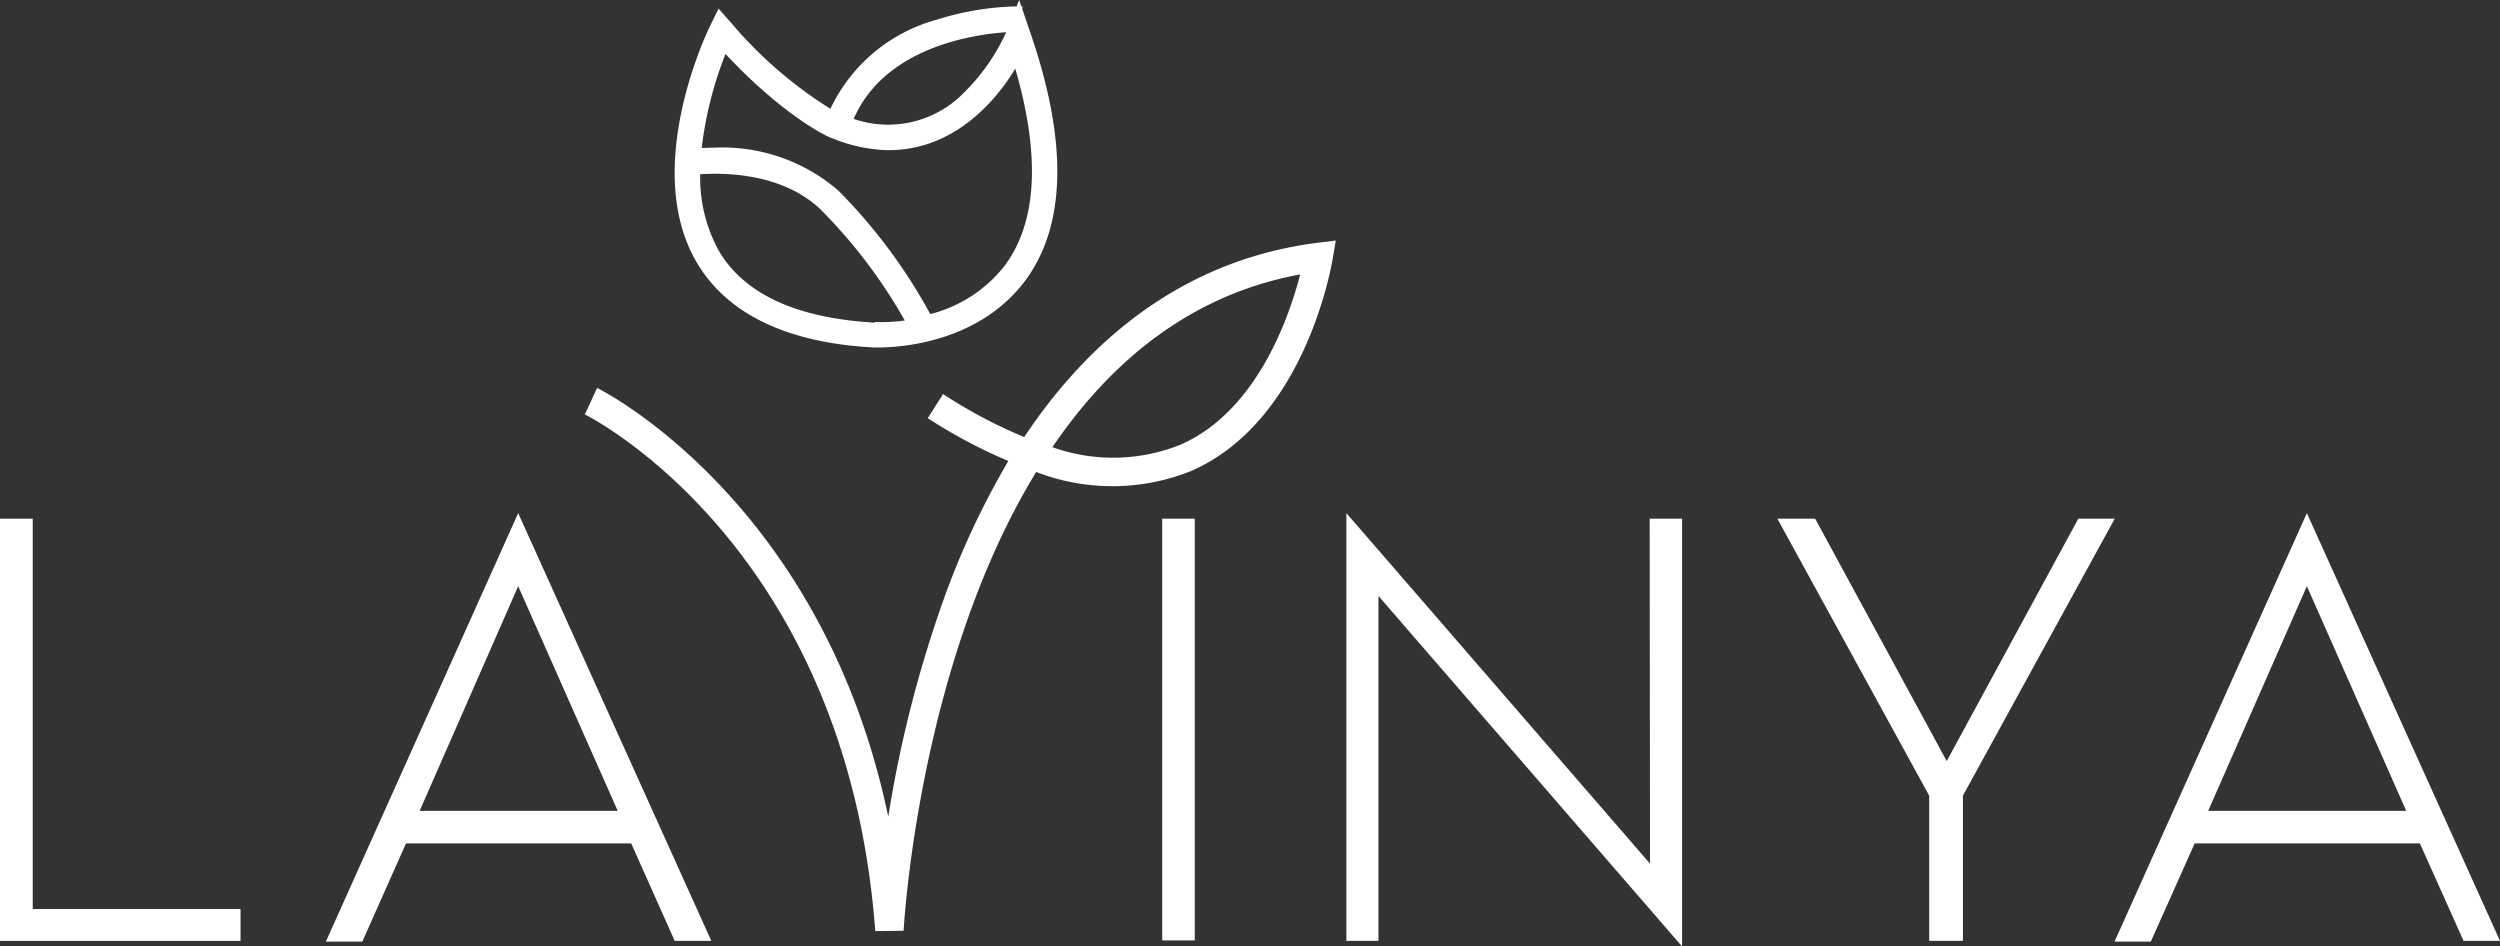
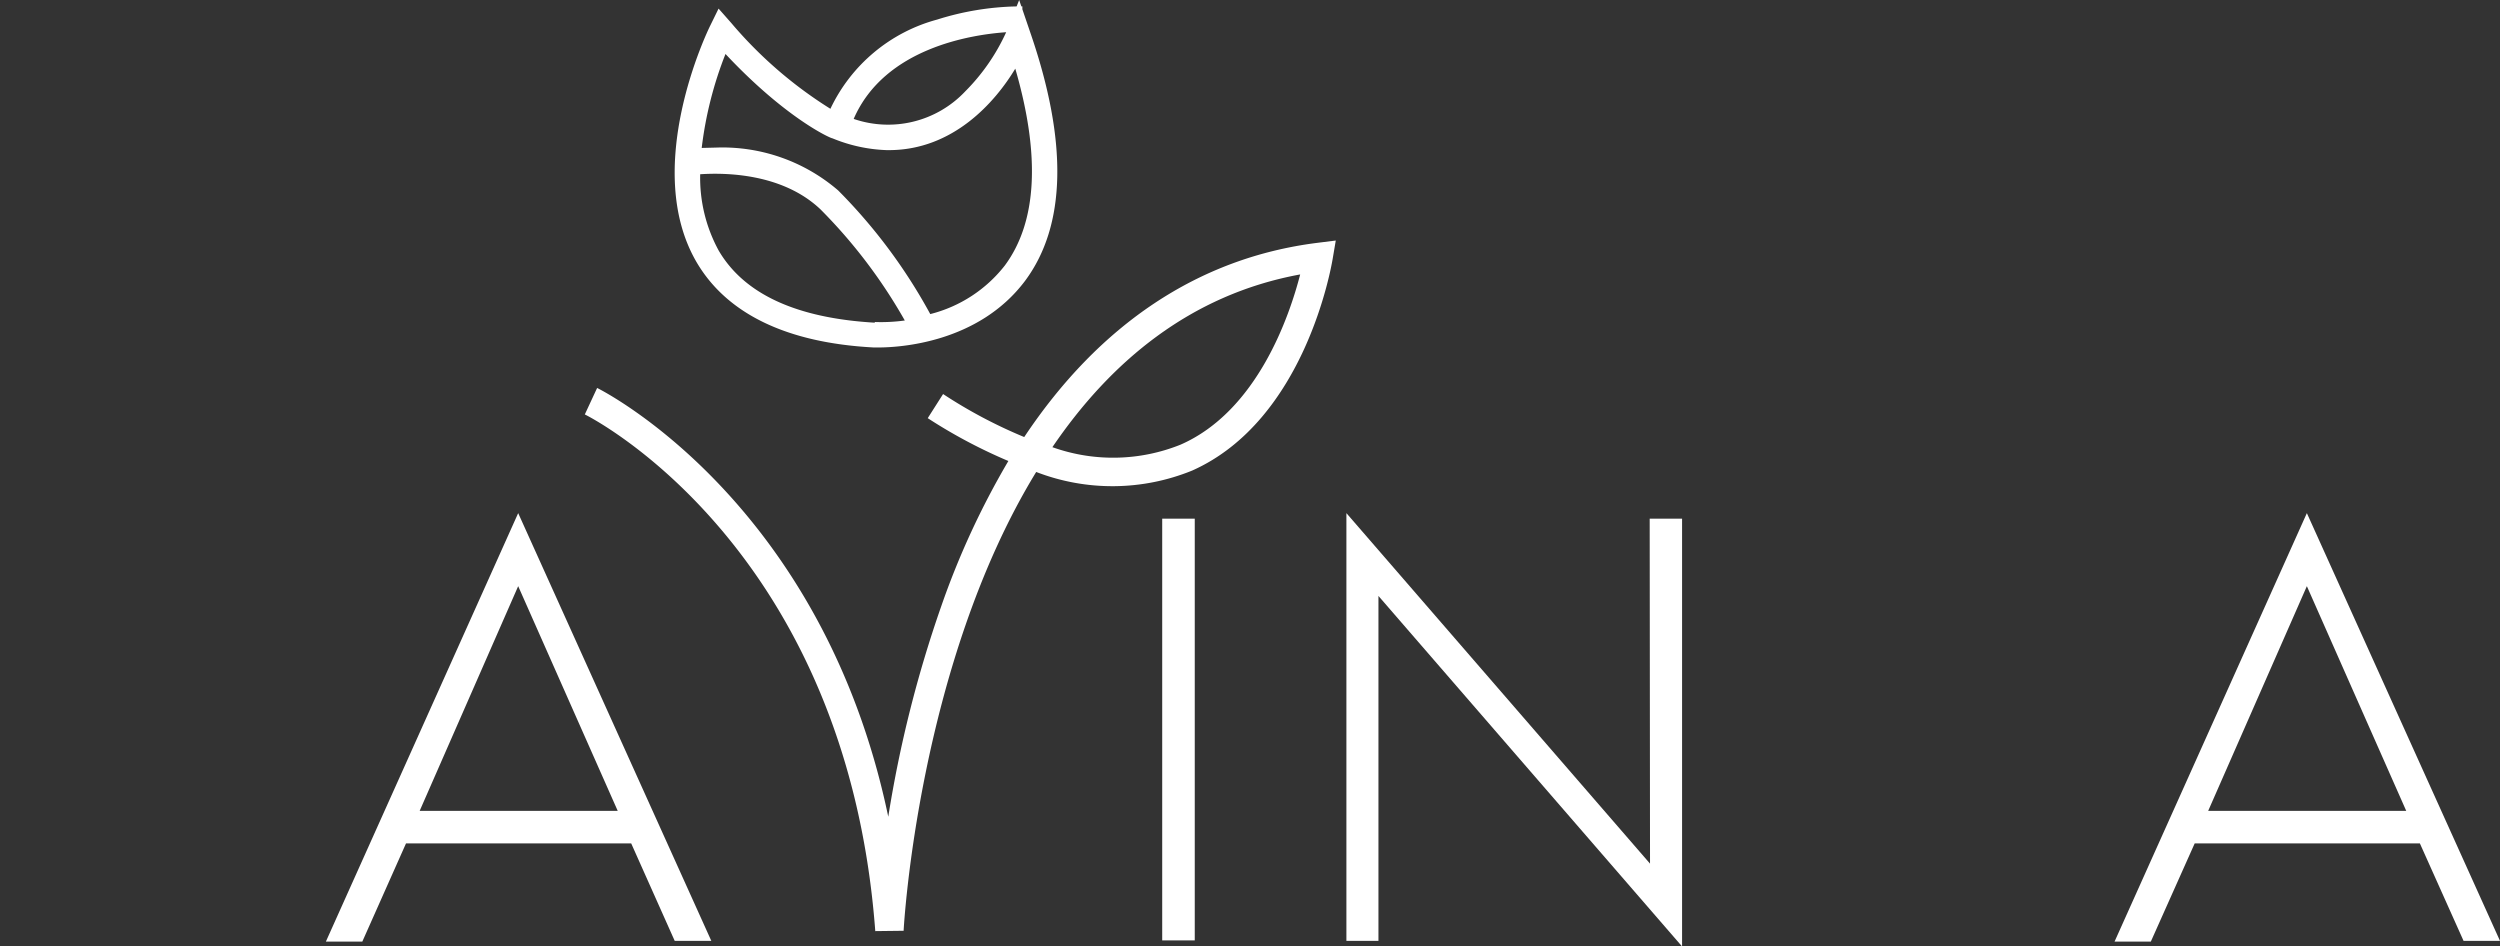
<svg xmlns="http://www.w3.org/2000/svg" viewBox="0 0 148.21 56.11" width="148.21" height="56.11">
  <rect x="0" y="0" width="148.21" height="56.11" fill="#333333" stroke="none" />
-   <path d="M0,30.75H1.94V53.89H14.26v1.89H0Z" fill="#FFFFFF" />
  <path d="M30.72,30.42,42.17,55.78H40L37.42,50H24.07l-2.59,5.82H19.32Zm0,4.33L24.88,48.07H36.62Z" fill="#FFFFFF" />
  <path d="M70.83,30.75v25H68.9v-25Z" fill="#FFFFFF" />
  <path d="M97.8,30.75h1.92V56.11l-18-20.78V55.78h-1.9V30.42l18,20.78Z" fill="#FFFFFF" />
-   <path d="M107.61,30.75l7.8,14.37,7.8-14.37h2.16l-9,16.42v8.61h-2V47.17l-9-16.42Z" fill="#FFFFFF" />
  <path d="M136.76,30.42l11.45,25.36h-2.16L143.46,50H130.11l-2.6,5.82h-2.15Zm0,4.33-5.85,13.32h11.74Z" fill="#FFFFFF" />
  <path d="M51.89,55.2C50.17,32.29,34.82,24.64,34.67,24.57L35.4,23c.15.07,13.34,6.64,17.26,25.42A71.72,71.72,0,0,1,55.78,36a48,48,0,0,1,4-8.67A30.65,30.65,0,0,1,55,24.79l.91-1.43a28.67,28.67,0,0,0,4.81,2.55c4.46-6.69,10.34-10.62,17.35-11.51l1.12-.14L79,15.38c-.07.38-1.61,9.53-8.33,12.52a12.53,12.53,0,0,1-9.24.08c-7,11.45-7.85,27-7.86,27.2Zm10.5-28.69a10.7,10.7,0,0,0,7.6-.15c4.56-2,6.46-7.65,7.09-10.09C70.54,17.47,65.81,21.48,62.39,26.51Z" fill="#FFFFFF" />
  <path d="M60.88,2,60.4.59h0a16.3,16.3,0,0,0-4.77.77,9.51,9.51,0,0,0-6.3,5.39,24.77,24.77,0,0,1-6.14-5.26L42.65.87l-.36.73c-.16.34-4,8.34-.78,13.88,1.75,3,5.22,4.63,10.31,4.91h.1c.82,0,5.84-.06,8.68-3.87C63,13.3,63.1,8.41,60.88,2ZM60,1.69l-.1.25a12,12,0,0,1-2.5,3.63,6.5,6.5,0,0,1-7,1.61C52.24,2.37,58.3,1.76,60,1.69Zm-8.09,17.6C47.18,19,44,17.57,42.45,14.92a9.19,9.19,0,0,1-1.12-4.82c1.29-.11,5-.2,7.47,2.13A31.11,31.11,0,0,1,54,19.11,10.2,10.2,0,0,1,51.87,19.29Zm7.86-3.43a8.5,8.5,0,0,1-4.69,3,31.5,31.5,0,0,0-5.49-7.44C46.86,8.87,43,8.87,41.38,9a21.9,21.9,0,0,1,1.56-6.15C46.57,6.77,49.3,8,49.43,8a8.82,8.82,0,0,0,3.15.68c4.08.07,6.59-3.26,7.67-5.12C61.92,9,61.75,13.15,59.73,15.86Z" fill="#FFFFFF" />
  <path d="M52.06,20.6h-.25c-5.17-.27-8.69-2-10.48-5C38,10,41.94,1.85,42.11,1.51l.49-1,.75.85a25.15,25.15,0,0,0,5.88,5.09,9.83,9.83,0,0,1,6.33-5.29A16.68,16.68,0,0,1,60.27.38L60.42,0l.13.38h.06V.55l.46,1.35c2.25,6.51,2.14,11.47-.3,14.75C58,20.34,53.31,20.6,52.06,20.6ZM42.7,1.24l-.22.45c-.17.34-4,8.25-.79,13.68,1.71,2.92,5.12,4.54,10.14,4.81h.1c.93,0,5.75-.08,8.51-3.78,2.36-3.16,2.44-8,.25-14.37l-.3-.85-.19.47h0L60.05,2a12.27,12.27,0,0,1-2.54,3.69,6.69,6.69,0,0,1-7.25,1.66l-.2-.06.08-.21c1.94-4.89,8-5.54,9.81-5.62h.25V.79a16.61,16.61,0,0,0-4.51.75,9.37,9.37,0,0,0-6.17,5.27L49.43,7l-.2-.11A24.86,24.86,0,0,1,43,1.62Zm7.91,5.81a6.28,6.28,0,0,0,6.61-1.63,12,12,0,0,0,2.43-3.51C57.62,2.05,52.44,2.83,50.61,7.05ZM52,19.5h-.18c-4.77-.26-8-1.76-9.58-4.47a9.4,9.4,0,0,1-1.16-4.93V9.91l.19,0c1.48-.12,5.17-.16,7.63,2.19A31.43,31.43,0,0,1,54.14,19l.14.25-.28,0A11.55,11.55,0,0,1,52,19.5Zm-.14-.41A10.34,10.34,0,0,0,53.64,19a30.82,30.82,0,0,0-5-6.59c-2.25-2.13-5.6-2.18-7.13-2.08a9,9,0,0,0,1.1,4.53c1.52,2.59,4.63,4,9.25,4.27Zm3,0L54.86,19a31.77,31.77,0,0,0-5.45-7.37c-2.63-2.5-6.48-2.5-8-2.38l-.24,0,0-.24a22.4,22.4,0,0,1,1.58-6.22l.13-.3.21.24c3.61,3.91,6.3,5.08,6.42,5.12a8.53,8.53,0,0,0,3.07.66h.12c3.88,0,6.28-3.14,7.37-5l.24-.4.14.45C62.14,9,62,13.22,59.9,16h0a8.65,8.65,0,0,1-4.8,3.08ZM42.42,8.75a10.52,10.52,0,0,1,7.27,2.54,32.11,32.11,0,0,1,5.46,7.33,8.13,8.13,0,0,0,4.42-2.88h0c1.91-2.58,2.12-6.5.62-11.67C59,6.05,56.51,8.9,52.7,8.9h-.13a9.21,9.21,0,0,1-3.22-.7c-.12,0-2.78-1.2-6.34-5A22.32,22.32,0,0,0,41.6,8.77Z" fill="#FFFFFF" />
</svg>